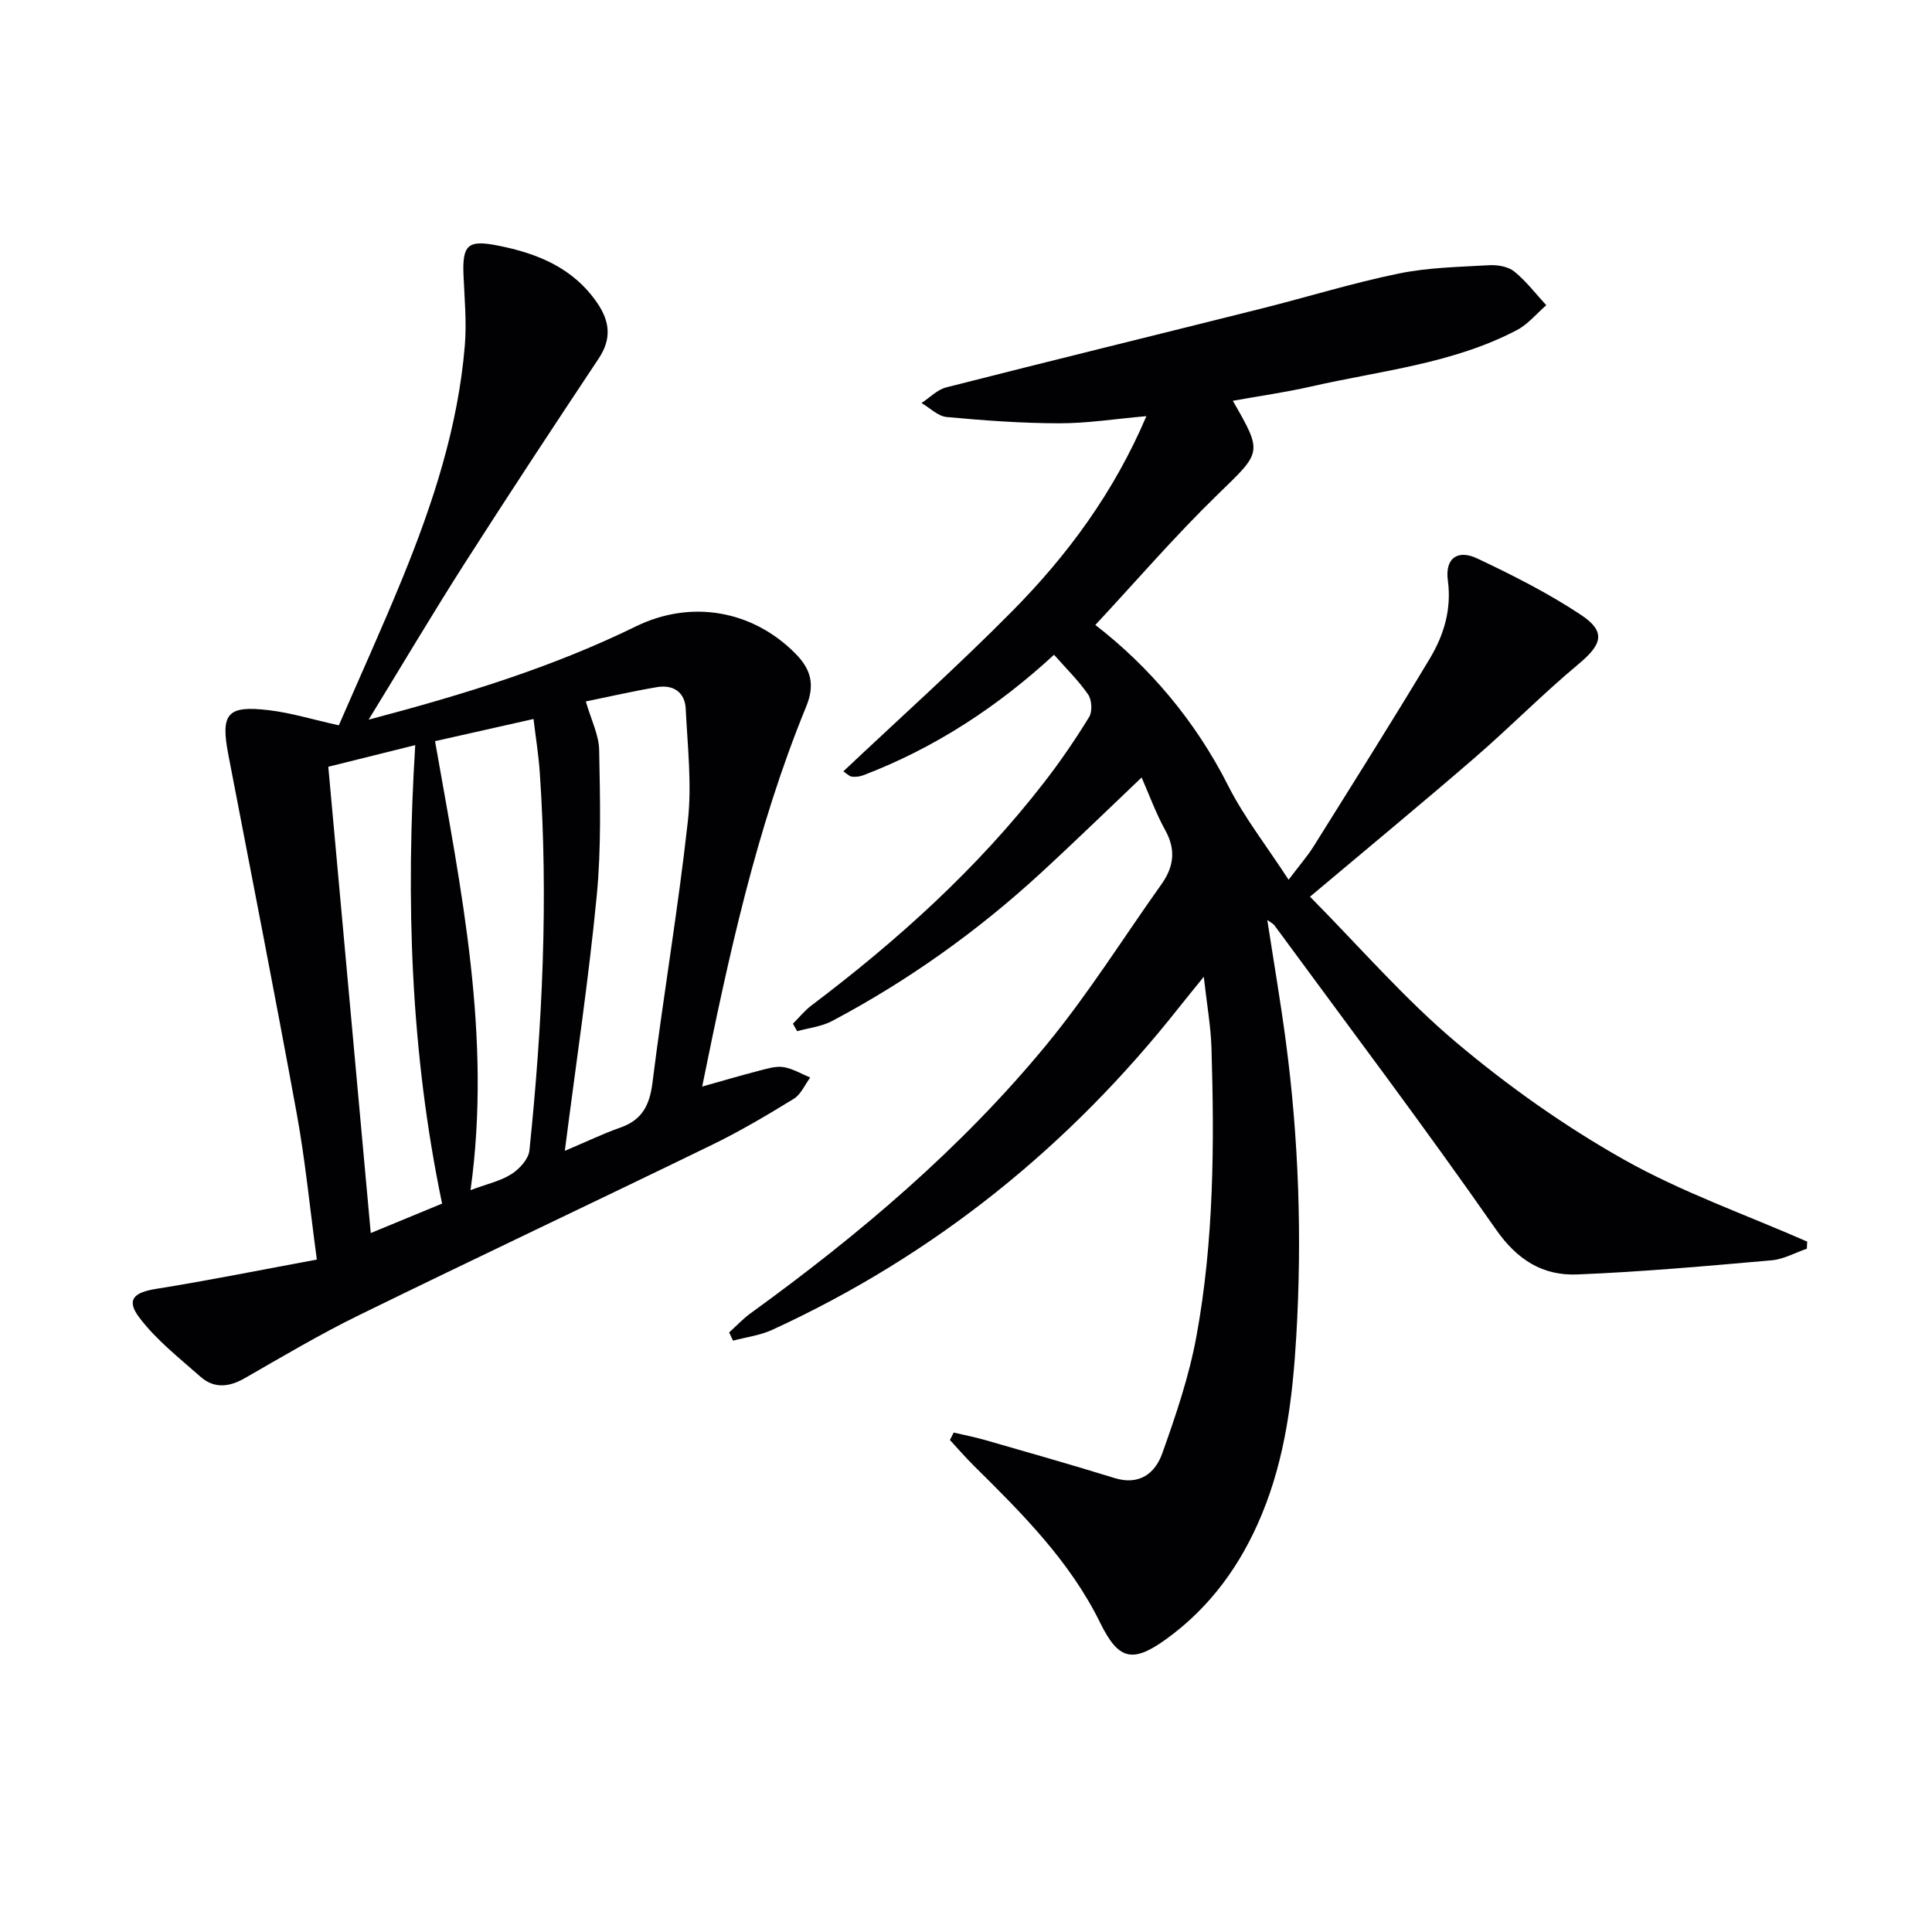
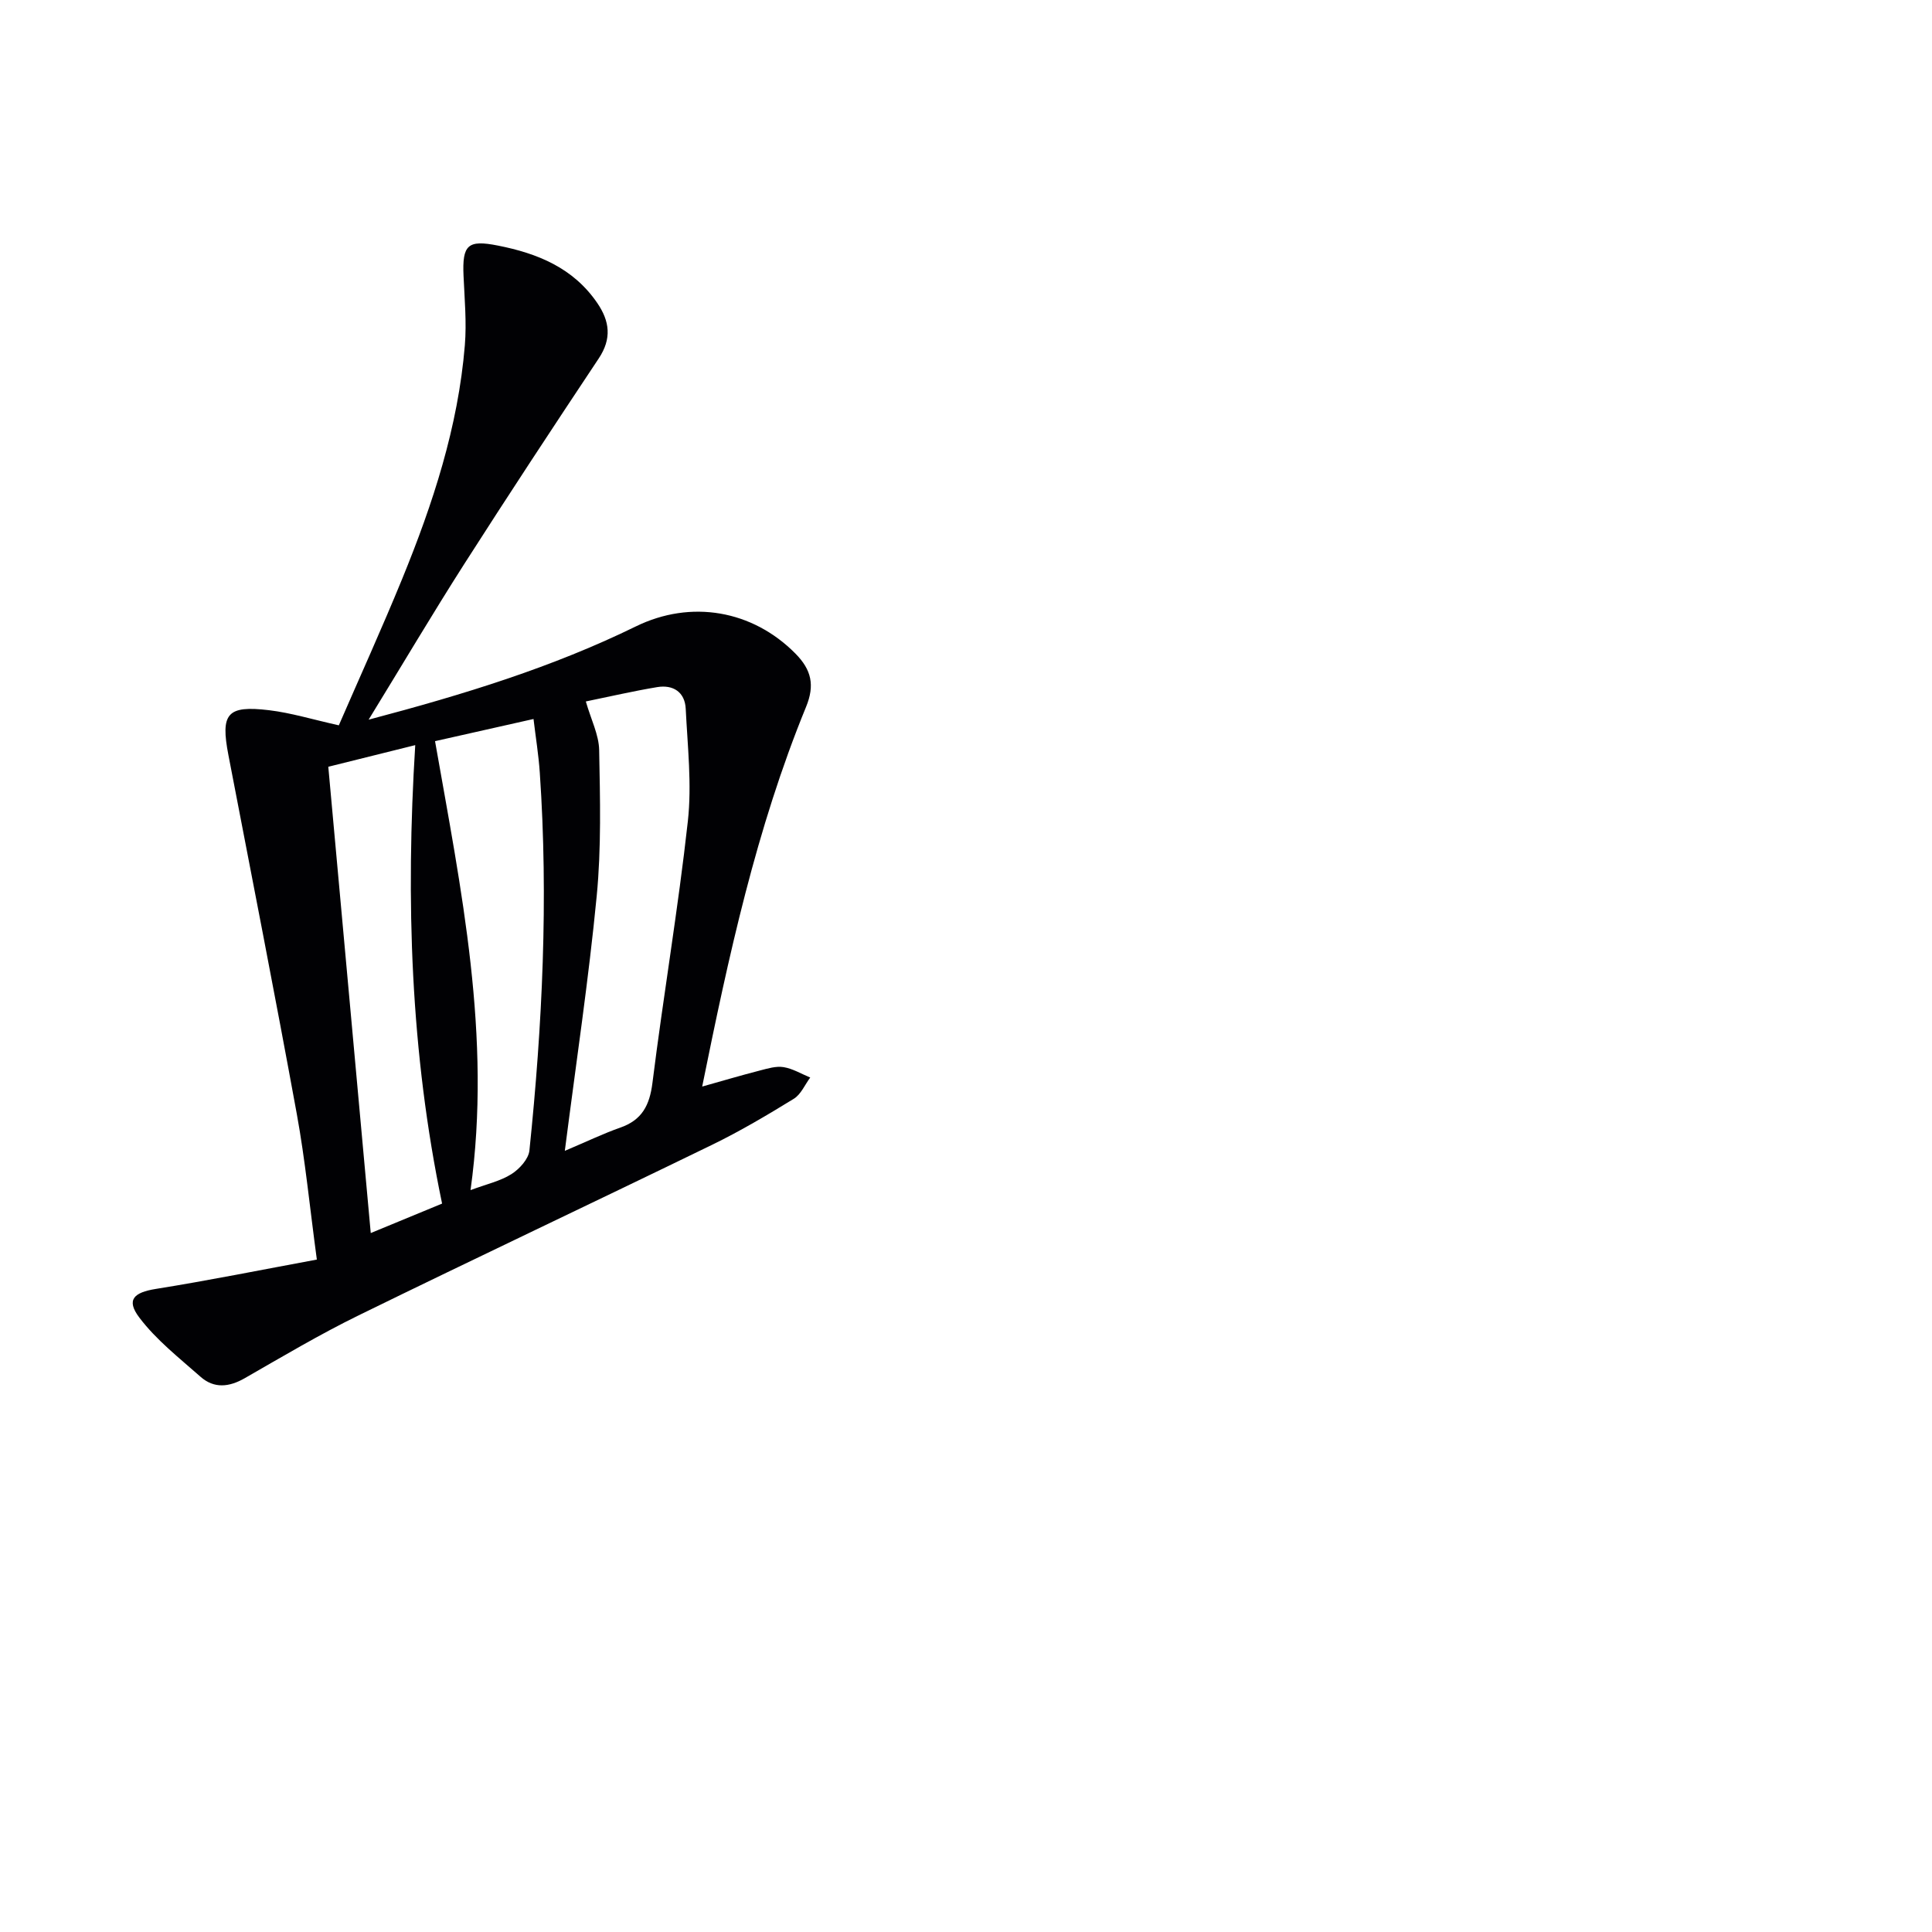
<svg xmlns="http://www.w3.org/2000/svg" enable-background="new 0 0 400 400" viewBox="0 0 400 400">
  <g fill="#010104">
-     <path d="m197.45 296.6c2.19.51 4.41.94 6.56 1.56 8.92 2.57 17.86 5.1 26.73 7.85 5.16 1.6 8.43-.98 9.9-5.12 2.83-7.93 5.57-16.02 7.08-24.28 3.61-19.72 3.71-39.72 3.1-59.7-.14-4.44-.94-8.85-1.59-14.68-2.19 2.71-3.57 4.39-4.92 6.09-22.85 29.01-50.84 51.58-84.45 67.02-2.51 1.15-5.38 1.5-8.09 2.23-.27-.57-.54-1.13-.81-1.7 1.49-1.34 2.86-2.83 4.48-4 22.47-16.27 43.57-34.12 61.23-55.58 8.64-10.49 15.9-22.12 23.8-33.22 2.53-3.56 3.04-7.09.81-11.13-1.98-3.59-3.39-7.5-4.92-10.97-7.15 6.79-14 13.47-21.04 19.93-13.06 11.99-27.41 22.21-43.08 30.51-2.16 1.14-4.79 1.41-7.2 2.09-.29-.52-.58-1.03-.87-1.55 1.27-1.27 2.41-2.71 3.83-3.78 17.88-13.5 34.41-28.41 48.17-46.18 3.36-4.33 6.47-8.88 9.33-13.55.69-1.12.56-3.51-.2-4.63-1.96-2.85-4.49-5.32-7.07-8.25-11.67 10.75-24.66 19.28-39.44 24.93-.74.28-1.63.41-2.41.31-.57-.07-1.07-.64-1.77-1.1 11.83-11.17 23.79-21.86 35.04-33.25 11.37-11.51 20.95-24.46 27.7-40.29-6.42.56-12.23 1.49-18.04 1.48-7.77-.01-15.56-.58-23.31-1.3-1.81-.17-3.48-1.89-5.21-2.9 1.7-1.11 3.26-2.77 5.13-3.24 21.7-5.53 43.46-10.85 65.19-16.3 9.49-2.38 18.87-5.29 28.44-7.26 6.11-1.26 12.47-1.37 18.74-1.73 1.74-.1 3.94.27 5.22 1.3 2.47 2 4.45 4.62 6.63 6.98-2.02 1.75-3.79 3.96-6.1 5.16-13.31 6.98-28.21 8.39-42.57 11.67-5.32 1.21-10.74 1.97-16.23 2.96 6.28 10.89 5.96 10.56-3.13 19.4-8.81 8.56-16.85 17.9-25.33 27.01 10.99 8.49 20.63 19.67 27.52 33.32 3.29 6.5 7.88 12.35 12.49 19.43 2.43-3.21 3.92-4.91 5.11-6.8 8.1-12.96 16.26-25.88 24.12-38.98 2.92-4.87 4.55-10.2 3.74-16.21-.61-4.51 1.96-6.48 6.11-4.52 7.33 3.47 14.65 7.16 21.39 11.63 5.31 3.51 4.47 6.13-.44 10.23-7.41 6.17-14.19 13.08-21.49 19.39-10.93 9.45-22.08 18.65-34.11 28.77 10.26 10.36 19.53 21.12 30.26 30.16 10.75 9.06 22.42 17.32 34.66 24.23 12.04 6.79 25.29 11.43 38.02 17.02-.02.49-.05.98-.07 1.47-2.42.83-4.79 2.18-7.26 2.4-13.4 1.18-26.82 2.39-40.26 2.93-7.13.29-12.42-2.96-16.88-9.36-14.83-21.28-30.47-41.99-45.82-62.9-.27-.37-.76-.59-1.49-1.13 1.32 8.57 2.72 16.76 3.82 25 2.7 20.32 3.39 40.69 2.18 61.2-.75 12.72-2.26 25.12-7.17 36.95-4.29 10.36-10.64 19.16-19.8 25.77-6.99 5.04-9.88 4.24-13.64-3.43-6.28-12.79-16.21-22.67-26.17-32.52-1.71-1.69-3.29-3.53-4.93-5.3.25-.51.52-1.02.78-1.54z" />
    <path d="m76.32 149c19.91-5.26 38.1-10.88 55.31-19.3 11.44-5.6 24.15-3.37 33.03 5.59 3.36 3.39 4.07 6.58 2.22 11.08-10.31 25.16-16.03 51.6-21.5 78.59 4.23-1.19 8.08-2.33 11.97-3.33 1.6-.41 3.33-.95 4.89-.69 1.9.31 3.68 1.4 5.51 2.15-1.11 1.49-1.92 3.49-3.4 4.4-5.52 3.39-11.12 6.71-16.94 9.54-24.34 11.84-48.83 23.39-73.14 35.29-8.05 3.94-15.79 8.54-23.58 13.01-3.25 1.87-6.36 2.2-9.18-.29-4.41-3.9-9.17-7.62-12.67-12.26-2.78-3.68-1.13-5.19 3.41-5.92 10.93-1.75 21.79-3.94 33.35-6.08-1.47-10.84-2.4-20.56-4.15-30.14-4.53-24.8-9.4-49.55-14.16-74.31-1.66-8.61-.29-10.33 8.41-9.29 4.58.55 9.05 1.93 14.45 3.13 4.33-9.98 8.91-20.05 13.1-30.28 6.37-15.57 11.6-31.5 12.99-48.4.39-4.76-.06-9.59-.27-14.38-.29-6.44.89-7.5 7.1-6.27 8.22 1.62 15.6 4.61 20.57 11.87 2.61 3.8 3.04 7.41.33 11.49-9.4 14.13-18.73 28.3-27.87 42.6-6.5 10.18-12.67 20.61-19.78 32.2zm40.62 89.27c4.79-2.03 8.05-3.61 11.46-4.8 4.5-1.57 6.09-4.59 6.68-9.26 2.26-18.08 5.33-36.07 7.33-54.17.85-7.66-.06-15.54-.44-23.31-.17-3.44-2.6-5.02-5.91-4.47-4.99.83-9.93 1.98-14.77 2.97 1.08 3.76 2.7 6.9 2.76 10.06.19 10.08.46 20.23-.51 30.24-1.65 17.13-4.22 34.16-6.6 52.74zm-26.87-84.82c5.39 30.7 11.78 61.08 7.35 92.95 3.31-1.24 6.15-1.85 8.46-3.31 1.66-1.05 3.55-3.12 3.73-4.9 2.69-26 3.94-52.06 2.15-78.19-.25-3.72-.86-7.41-1.3-11.14-7.09 1.59-13.66 3.07-20.39 4.59zm1.46 95.74c-6.54-31.3-7.55-62.79-5.56-94.92-6.41 1.6-12 2.98-18 4.48 2.93 32.21 5.84 64.13 8.79 96.54 5.41-2.23 9.98-4.12 14.77-6.1z" />
  </g>
</svg>